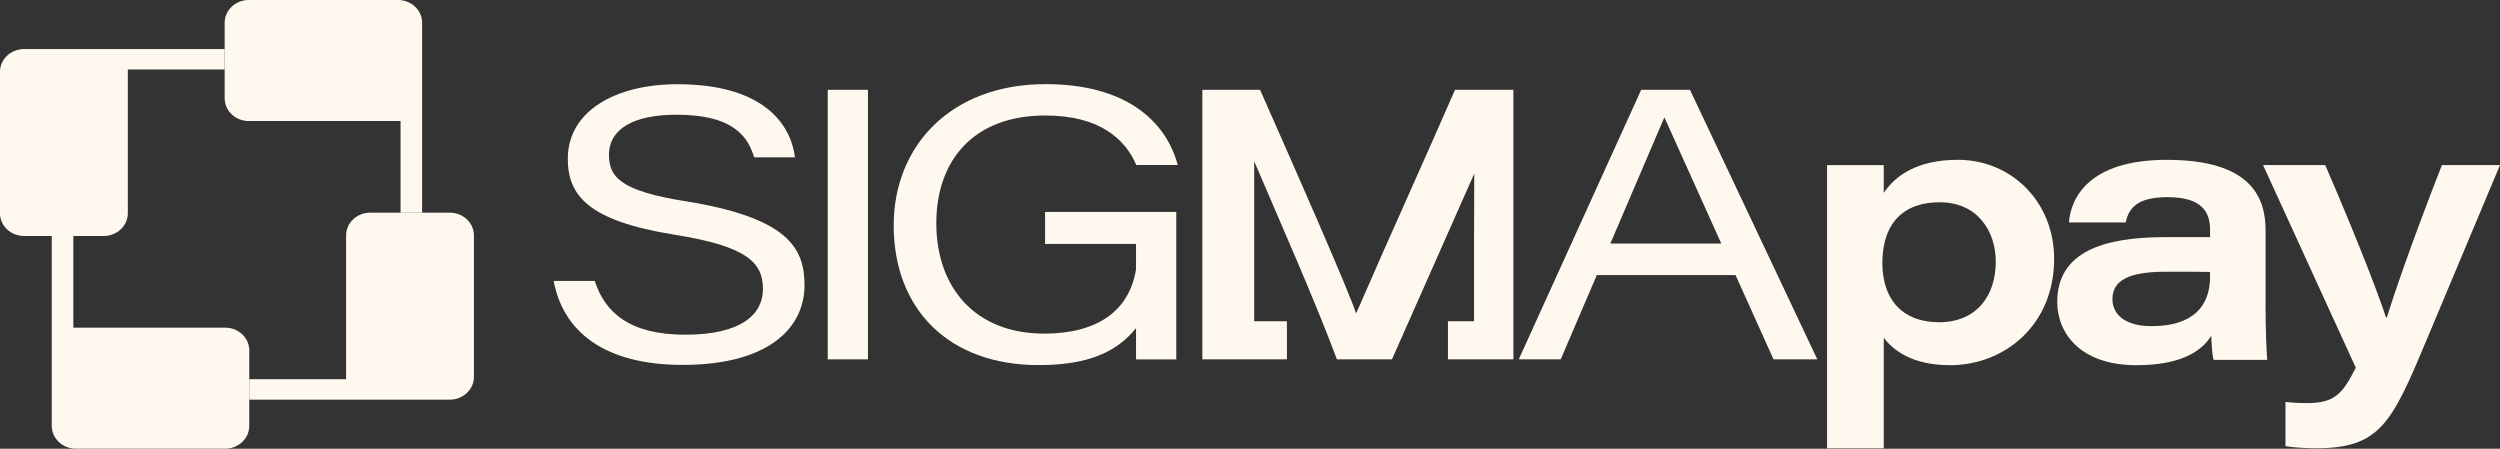
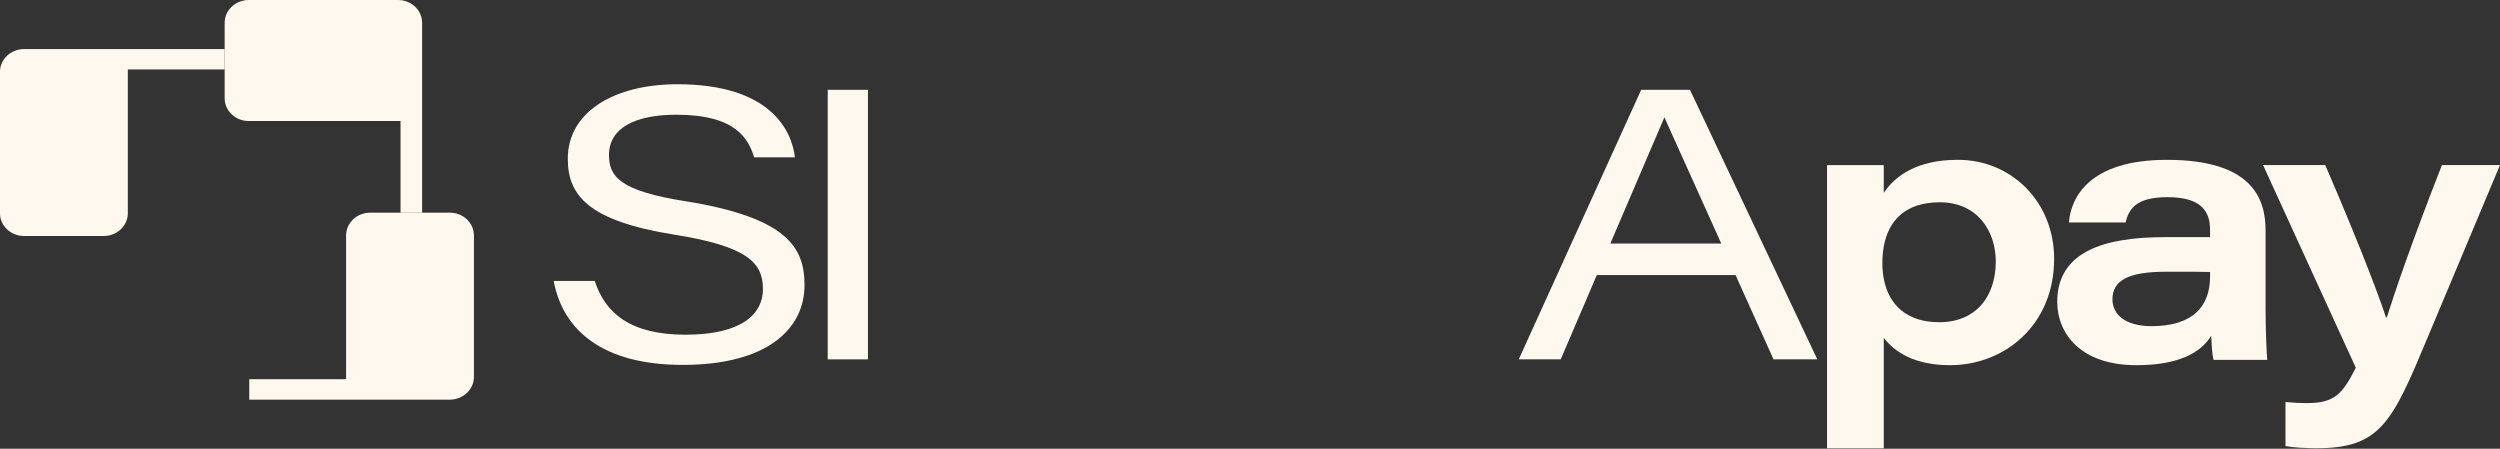
<svg xmlns="http://www.w3.org/2000/svg" width="78" height="14" viewBox="0 0 78 14" fill="none">
  <rect x="0" y="0" width="78" height="14" fill="#333333" stroke="none" />
  <path d="M70.685 9.588C70.685 10.315 70.722 11.095 70.738 11.228H69.064C69.014 11.059 68.998 10.658 68.989 10.478C68.647 11.037 67.912 11.394 66.656 11.394C64.882 11.394 64.186 10.373 64.186 9.421C64.186 7.838 65.667 7.399 67.54 7.399H68.954V7.166C68.954 6.619 68.704 6.151 67.628 6.151C66.64 6.151 66.416 6.526 66.319 6.94H64.55C64.611 6.173 65.173 4.987 67.606 4.987C70.251 4.987 70.686 6.178 70.686 7.19V9.589L70.685 9.588ZM68.954 8.486C68.79 8.478 68.352 8.478 67.575 8.478C66.404 8.478 65.908 8.752 65.908 9.336C65.908 9.797 66.288 10.176 67.127 10.176C68.426 10.176 68.954 9.549 68.954 8.634V8.486Z" fill="#FFF8EE" />
  <path d="M72.548 5.151C73.734 7.896 74.294 9.438 74.44 9.899H74.47C74.659 9.295 75.209 7.644 76.188 5.151H77.999L75.739 10.537C74.623 13.214 74.26 13.986 72.251 13.986C71.981 13.986 71.537 13.963 71.307 13.919V12.543C71.59 12.57 71.781 12.577 71.971 12.577C72.844 12.577 73.086 12.289 73.501 11.473L70.608 5.151H72.549H72.548Z" fill="#FFF8EE" />
  <path d="M61.083 4.986C59.821 4.986 59.139 5.476 58.773 6.017C58.773 5.977 58.773 5.935 58.773 5.894V5.152H57.004V13.987H58.773V10.539C59.092 10.957 59.699 11.394 60.842 11.394C62.535 11.394 64.089 10.149 64.089 8.075C64.089 6.304 62.765 4.986 61.083 4.986ZM60.498 10.053C59.508 10.053 58.926 9.526 58.772 8.686C58.744 8.535 58.73 8.374 58.73 8.205C58.73 8.036 58.744 7.859 58.772 7.699C58.918 6.876 59.452 6.311 60.522 6.311C61.695 6.311 62.268 7.209 62.268 8.161C62.268 9.24 61.659 10.054 60.497 10.054L60.498 10.053Z" fill="#FFF8EE" />
  <path d="M21.379 6.277C19.361 5.957 19 5.522 19 4.835C19 3.991 19.823 3.579 21.1 3.579C22.972 3.579 23.349 4.337 23.53 4.909H24.802C24.702 4.059 24.022 2.628 21.132 2.628C19.198 2.628 17.715 3.471 17.715 4.952C17.715 6.097 18.354 6.89 21.025 7.319C23.315 7.683 23.804 8.193 23.804 9.019C23.804 9.802 23.135 10.443 21.389 10.443C19.642 10.443 18.878 9.752 18.556 8.766H17.275C17.563 10.314 18.817 11.385 21.299 11.385C23.973 11.385 25.101 10.237 25.101 8.898C25.101 7.735 24.584 6.792 21.378 6.276L21.379 6.277Z" fill="#FFF8EE" />
  <path d="M27.08 2.802H25.825V11.212H27.08V2.802Z" fill="#FFF8EE" />
-   <path d="M32.611 3.603C34.324 3.603 35.098 4.349 35.444 5.127C35.448 5.133 35.451 5.14 35.453 5.147H36.746C36.733 5.096 36.718 5.045 36.7 4.994C36.508 4.391 36.116 3.789 35.444 3.344C34.792 2.912 33.876 2.625 32.62 2.625C29.661 2.625 27.883 4.559 27.883 7.033C27.883 9.645 29.599 11.391 32.403 11.391C33.964 11.391 34.85 10.976 35.444 10.237V11.214H36.7V6.613H32.606V7.61H35.444V8.402C35.233 9.71 34.223 10.409 32.582 10.409C30.402 10.409 29.213 8.947 29.213 6.967C29.213 4.987 30.39 3.603 32.612 3.603H32.611Z" fill="#FFF8EE" />
-   <path d="M47.219 2.802H45.397C44.405 5.077 43.096 7.962 42.512 9.323C42.508 9.334 42.503 9.344 42.499 9.355L42.312 9.776H42.31C42.047 8.999 40.535 5.556 39.314 2.802H37.513V11.212H38.675H39.131H40.152V10.023H39.131V5.031C39.869 6.766 41.019 9.35 41.712 11.212H42.767C42.767 11.212 42.768 11.208 42.769 11.207L42.783 11.212H43.429L45.997 5.416C45.992 6.082 45.99 6.829 45.99 7.588V10.023H45.176V11.212H45.99H47.218V10.023V2.802H47.219Z" fill="#FFF8EE" />
  <path d="M52.728 2.802H51.205L47.385 11.212H48.694L49.821 8.582H54.149L55.334 11.212H56.7L52.727 2.802H52.728ZM50.243 7.598L51.86 3.821L51.929 3.661L53.704 7.598H50.243Z" fill="#FFF8EE" />
-   <path d="M7.777 10.935V13.288C7.777 13.682 7.44 13.999 7.025 13.999H2.367C1.952 13.999 1.615 13.681 1.615 13.288V7.363H2.288V10.223H7.026C7.441 10.223 7.778 10.541 7.778 10.935H7.777Z" fill="#FFF8EE" />
  <path d="M7.009 1.531V2.168H3.988V6.653C3.988 7.045 3.651 7.363 3.236 7.363H0.753C0.336 7.363 -0.001 7.045 -0.001 6.653V2.242C-0.001 1.849 0.336 1.531 0.753 1.531H7.01H7.009Z" fill="#FFF8EE" />
  <path d="M13.17 0.712V6.637H12.497V3.776H7.761C7.346 3.776 7.009 3.458 7.009 3.066V0.712C7.009 0.319 7.346 0 7.761 0H12.418C12.834 0 13.17 0.319 13.17 0.712Z" fill="#FFF8EE" />
  <path d="M14.786 7.347V11.758C14.786 12.151 14.45 12.469 14.034 12.469H7.777V11.832H10.798V7.346C10.798 6.953 11.135 6.635 11.55 6.635H14.034C14.45 6.635 14.786 6.953 14.786 7.346V7.347Z" fill="#FFF8EE" />
</svg>